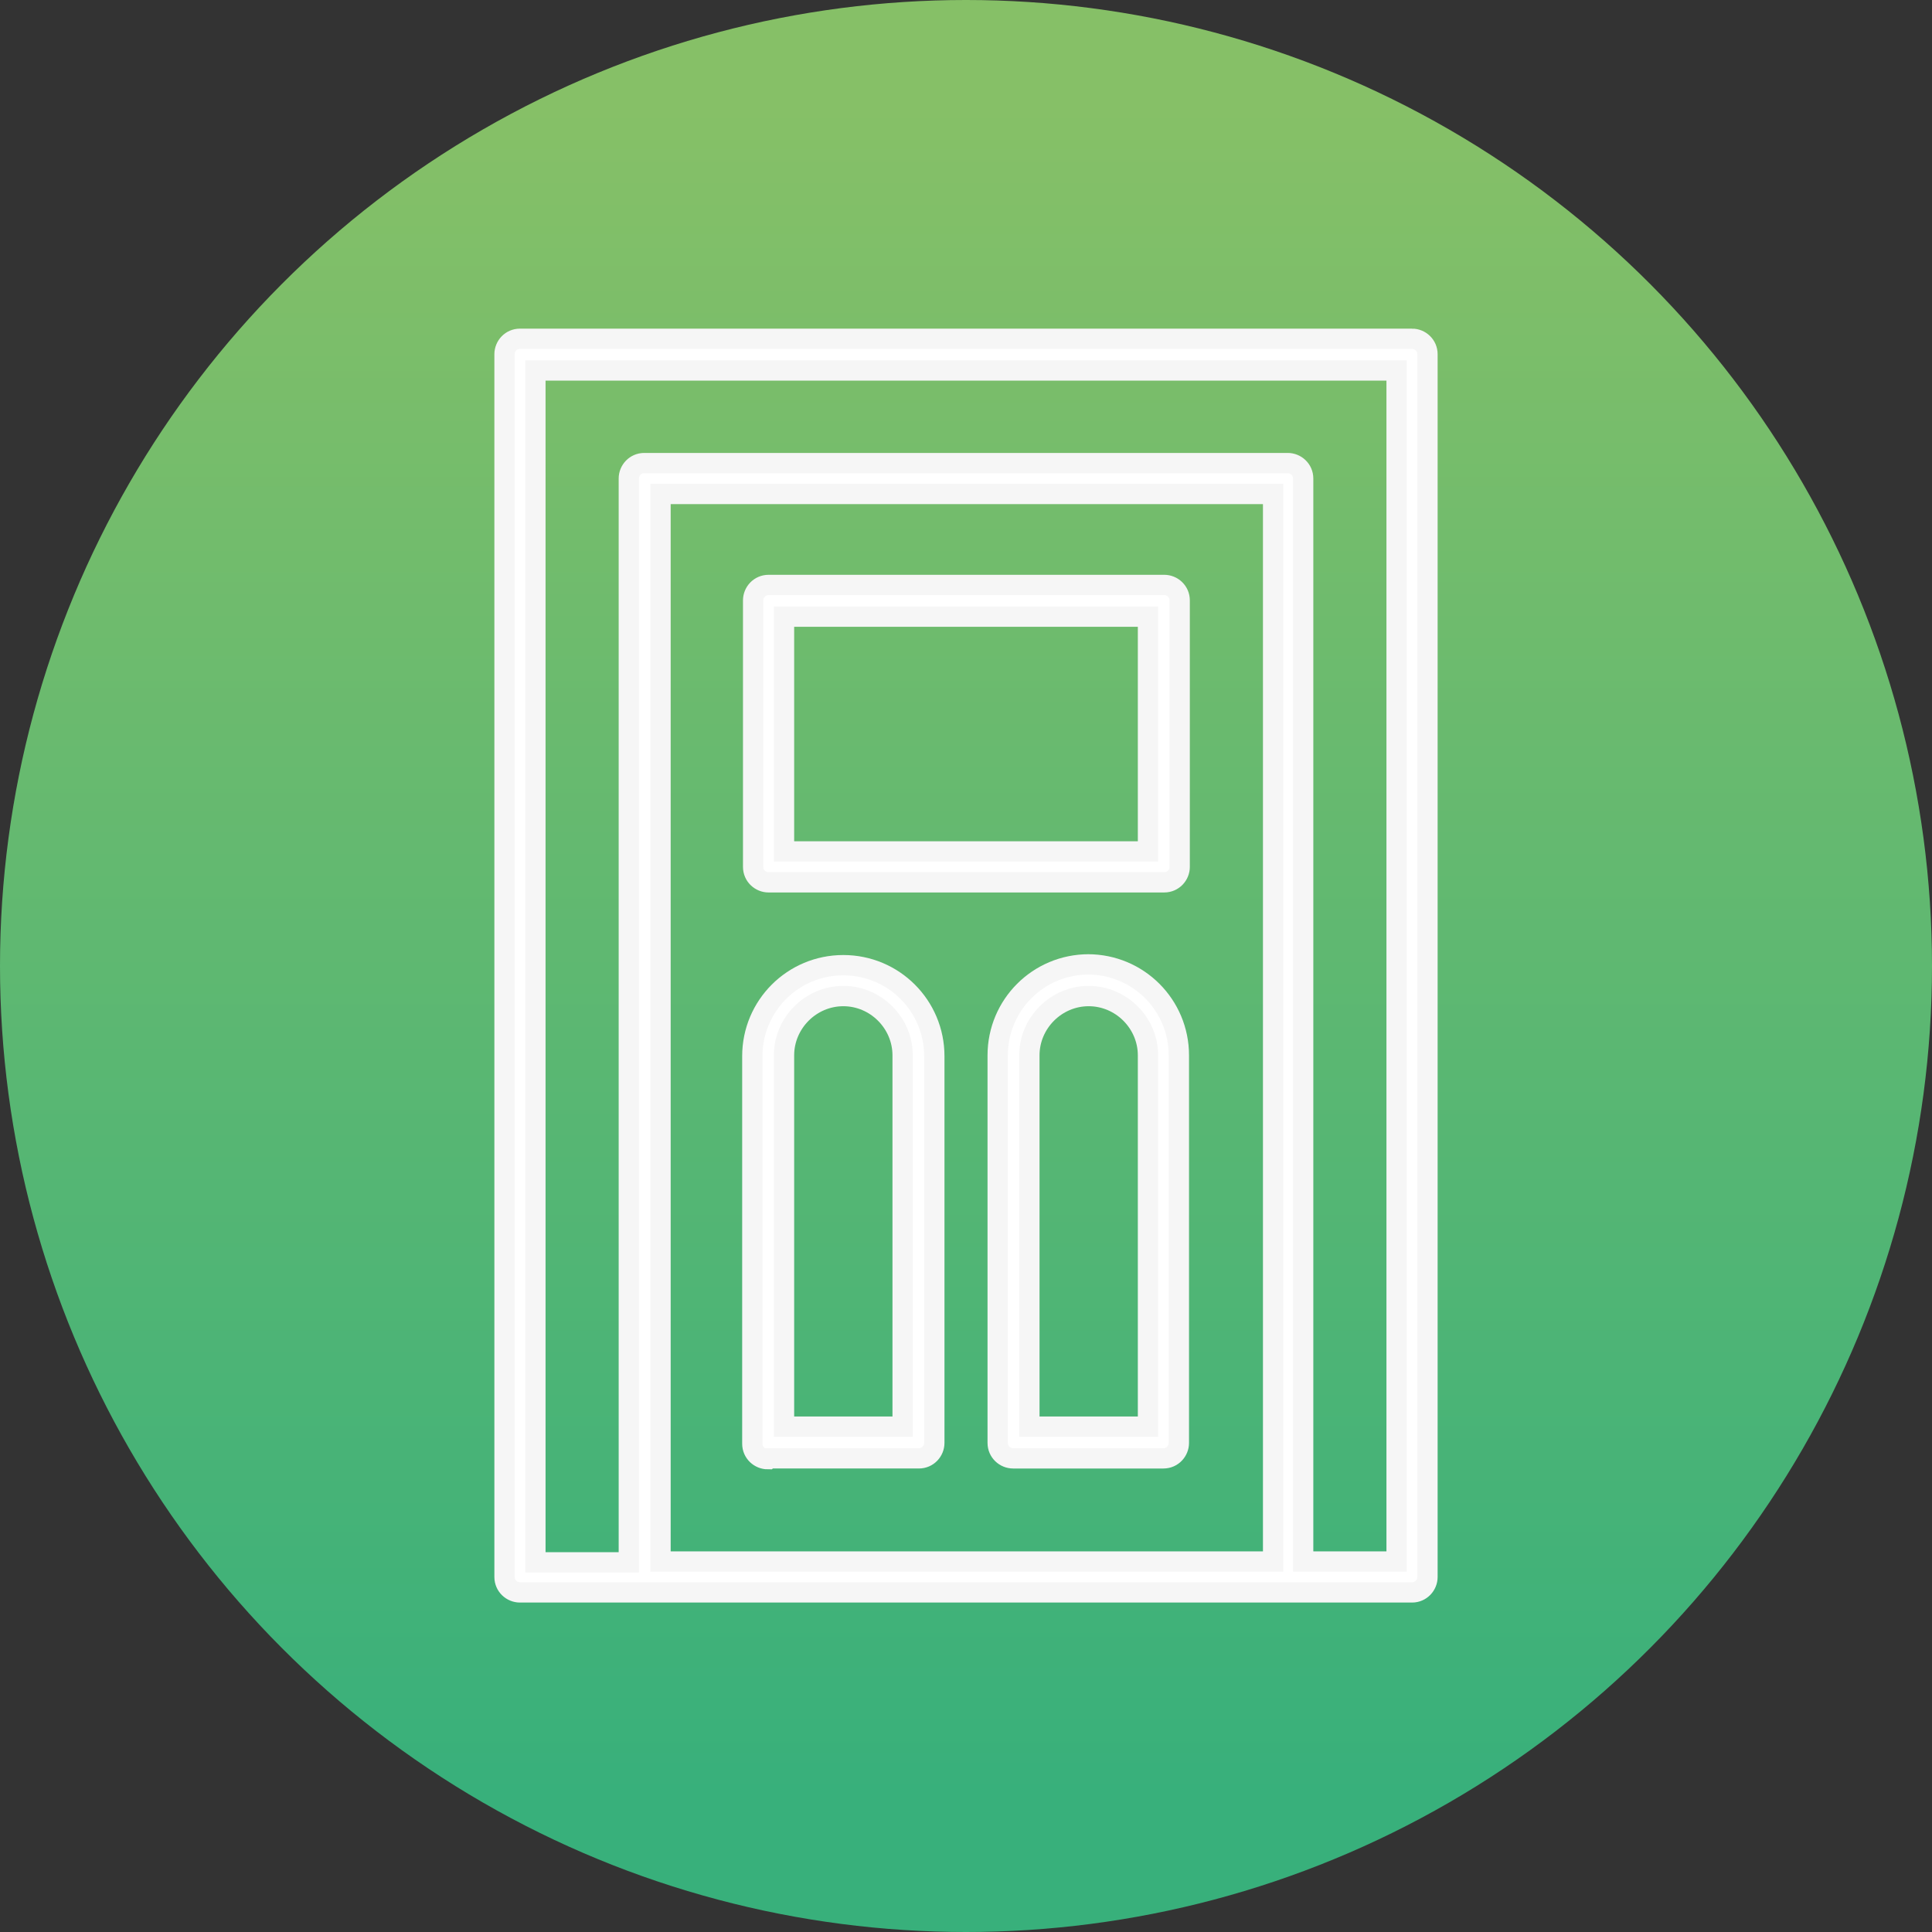
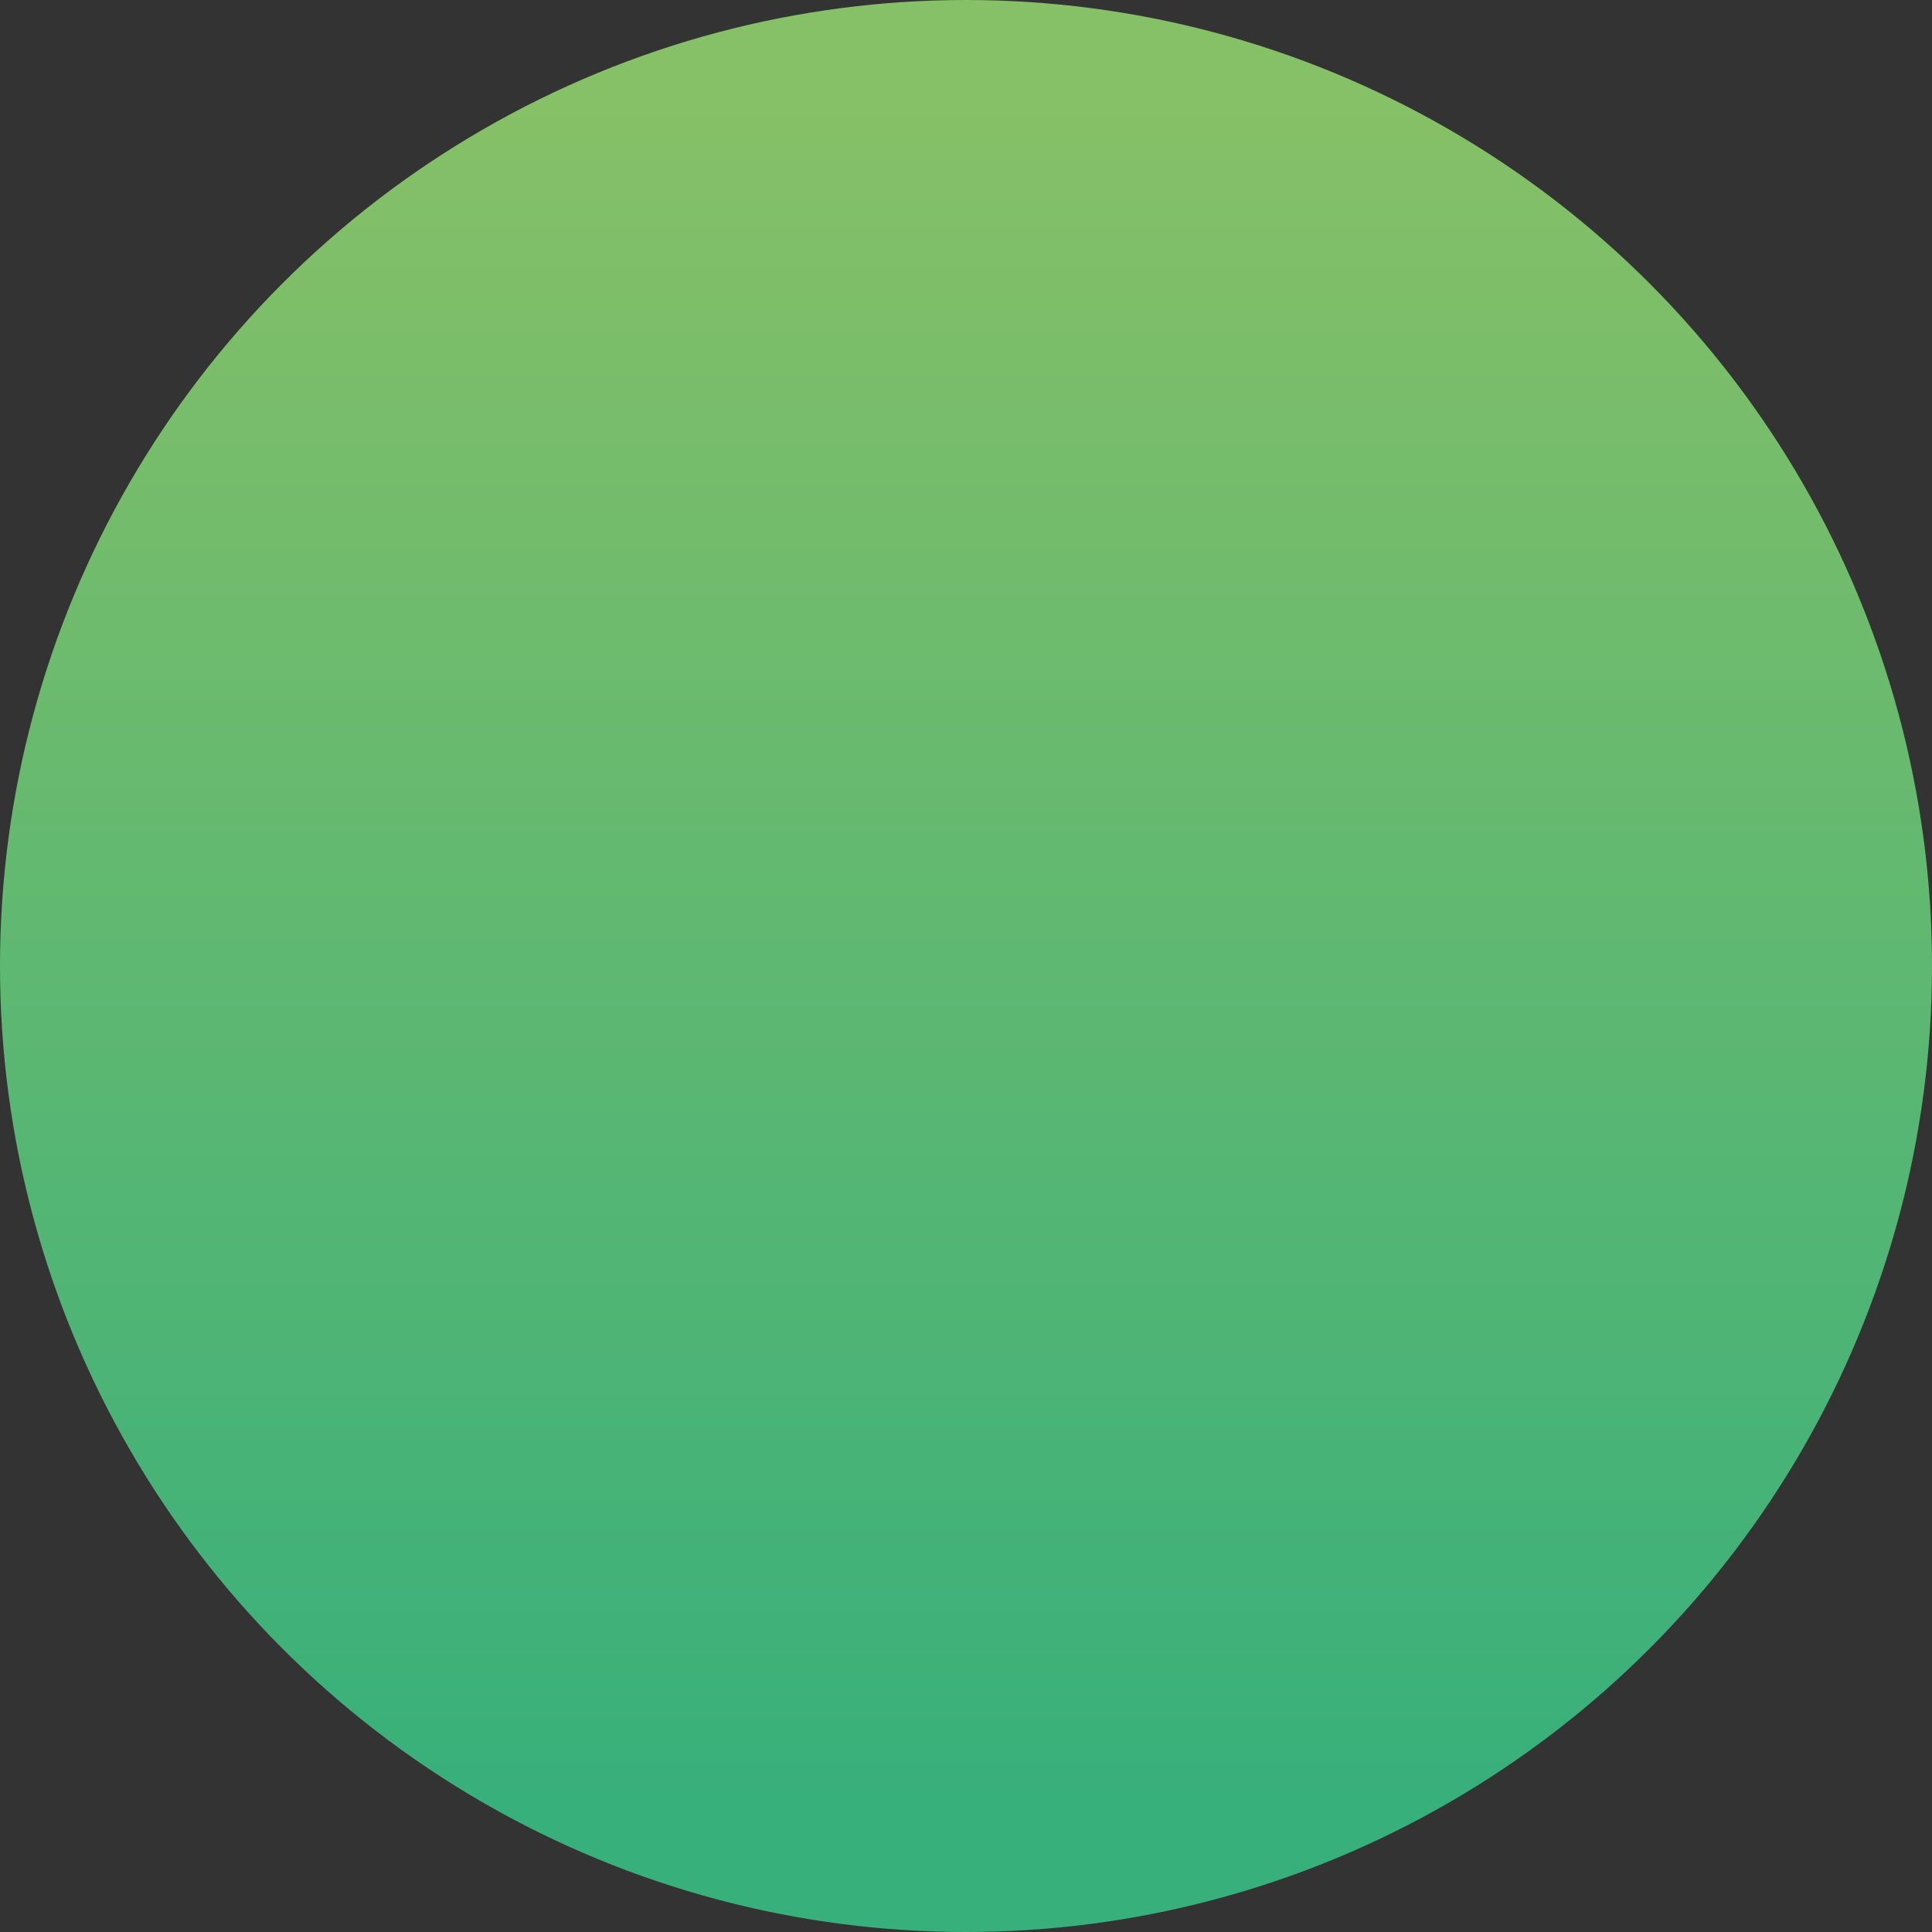
<svg xmlns="http://www.w3.org/2000/svg" id="Calque_2" data-name="Calque 2" viewBox="0 0 23.78 23.78">
  <rect x="0" y="0" width="23.78" height="23.78" fill="#333333" stroke="none" />
  <defs>
    <linearGradient id="Dégradé_sans_nom_3" data-name="Dégradé sans nom 3" x1="-88.81" y1="242.96" x2="-88.71" y2="242.96" gradientTransform="translate(-59083.45 -21577.81) rotate(-90) scale(243.23)" gradientUnits="userSpaceOnUse">
      <stop offset="0" stop-color="#38b07b" />
      <stop offset="1" stop-color="#86c067" />
    </linearGradient>
  </defs>
  <g id="Calque_1-2" data-name="Calque 1">
    <g>
      <circle cx="11.89" cy="11.89" r="11.89" style="fill: url(#Dégradé_sans_nom_3);" />
      <g>
-         <path d="M9.46,10.86h4.87c.11,0,.19-.09.19-.19v-3.28c0-.11-.09-.19-.19-.19h-4.87c-.11,0-.19.09-.19.19v3.28c0,.11.09.19.19.19ZM9.65,7.59h4.48v2.89h-4.48v-2.89Z" style="fill: #fff; stroke: #f6f6f6; stroke-miterlimit: 10; stroke-width: .25px;" />
-         <path d="M9.46,17.95h1.85c.11,0,.19-.09.19-.19v-4.76c0-.62-.5-1.12-1.12-1.12s-1.12.5-1.12,1.12v4.77c0,.11.09.19.19.19h0ZM9.65,12.99c0-.4.33-.73.73-.73s.73.33.73.73v4.57h-1.46v-4.57Z" style="fill: #fff; stroke: #f6f6f6; stroke-miterlimit: 10; stroke-width: .25px;" />
-         <path d="M13.4,11.87c-.62,0-1.12.5-1.12,1.12v4.77c0,.11.09.19.19.19h1.85c.11,0,.19-.09.19-.19v-4.77c0-.62-.5-1.12-1.12-1.12h0ZM14.13,17.56h-1.46v-4.57c0-.4.33-.73.73-.73s.73.33.73.73v4.57Z" style="fill: #fff; stroke: #f6f6f6; stroke-miterlimit: 10; stroke-width: .25px;" />
-         <path d="M17.38,4.17H6.4c-.11,0-.19.09-.19.19v15.05c0,.11.09.19.19.19h10.98c.11,0,.19-.09.19-.19V4.36c0-.11-.09-.19-.19-.19h0ZM15.66,19.22h-7.53V6.08h7.54v13.14ZM17.19,19.22h-1.15V5.89c0-.11-.09-.19-.19-.19h-7.92c-.11,0-.19.09-.19.19v13.34h-1.15V4.56s10.6,0,10.6,0v14.66Z" style="fill: #fff; stroke: #f6f6f6; stroke-miterlimit: 10; stroke-width: .25px;" />
-       </g>
+         </g>
    </g>
  </g>
</svg>